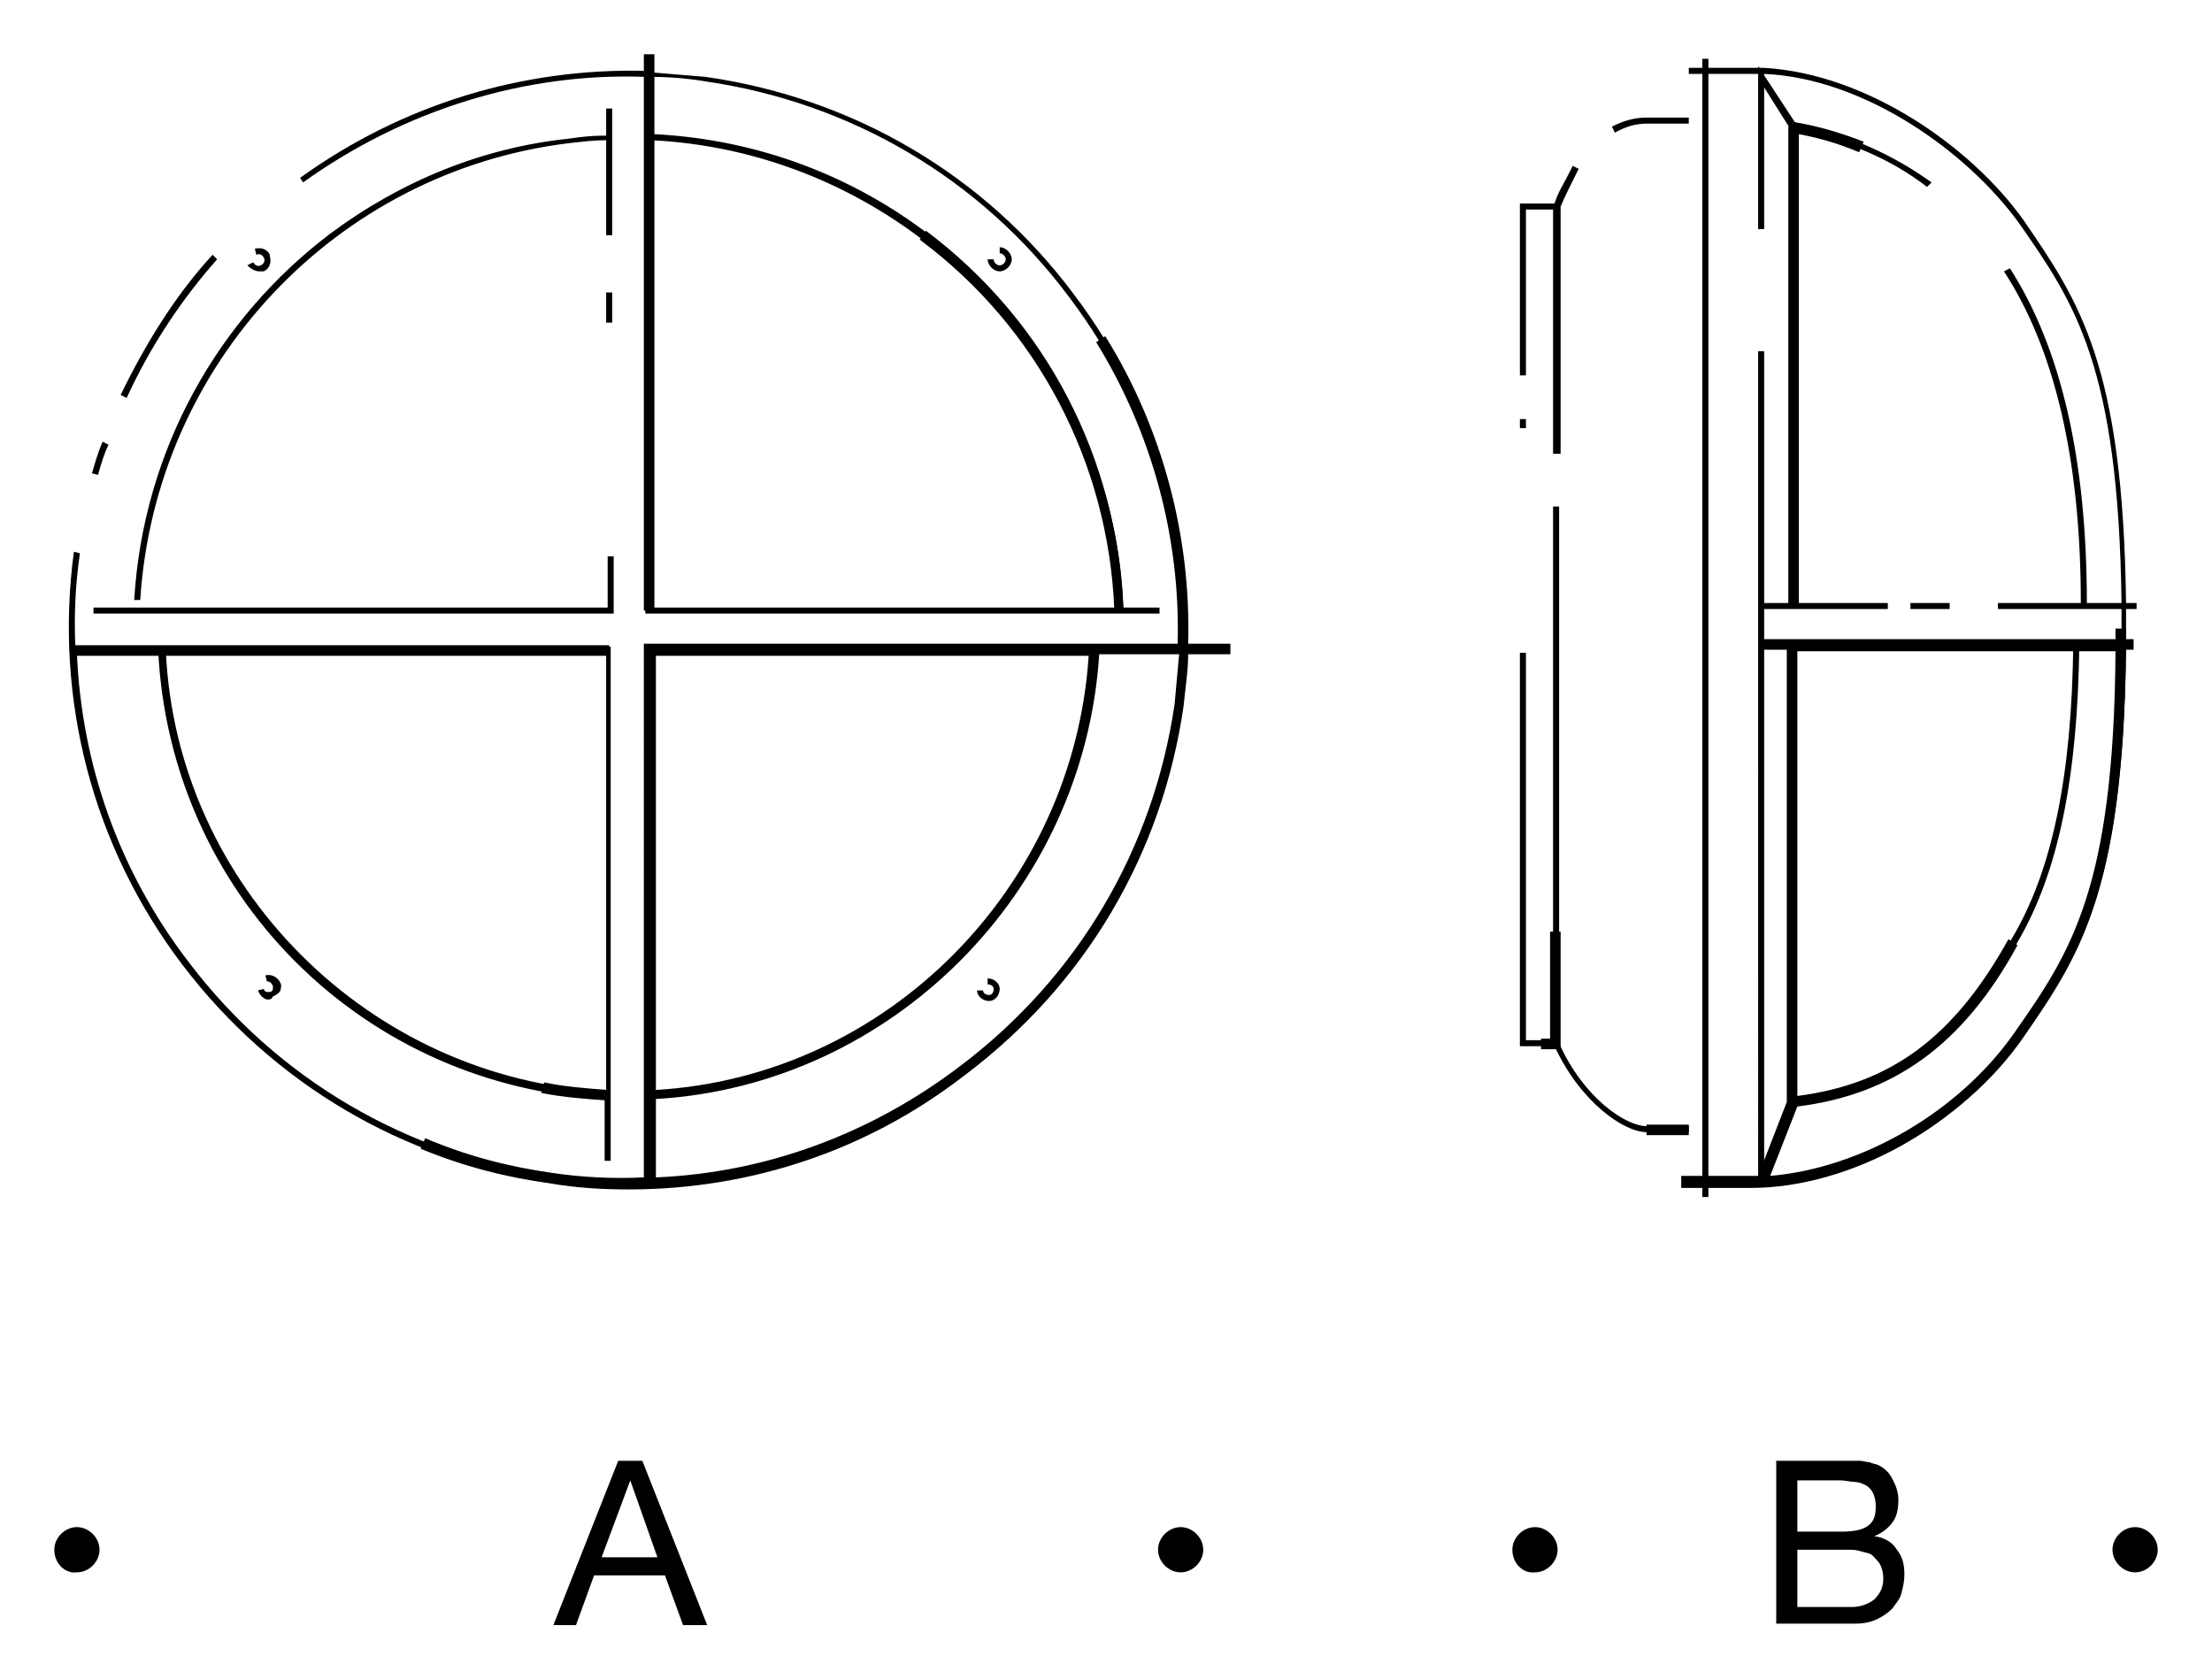
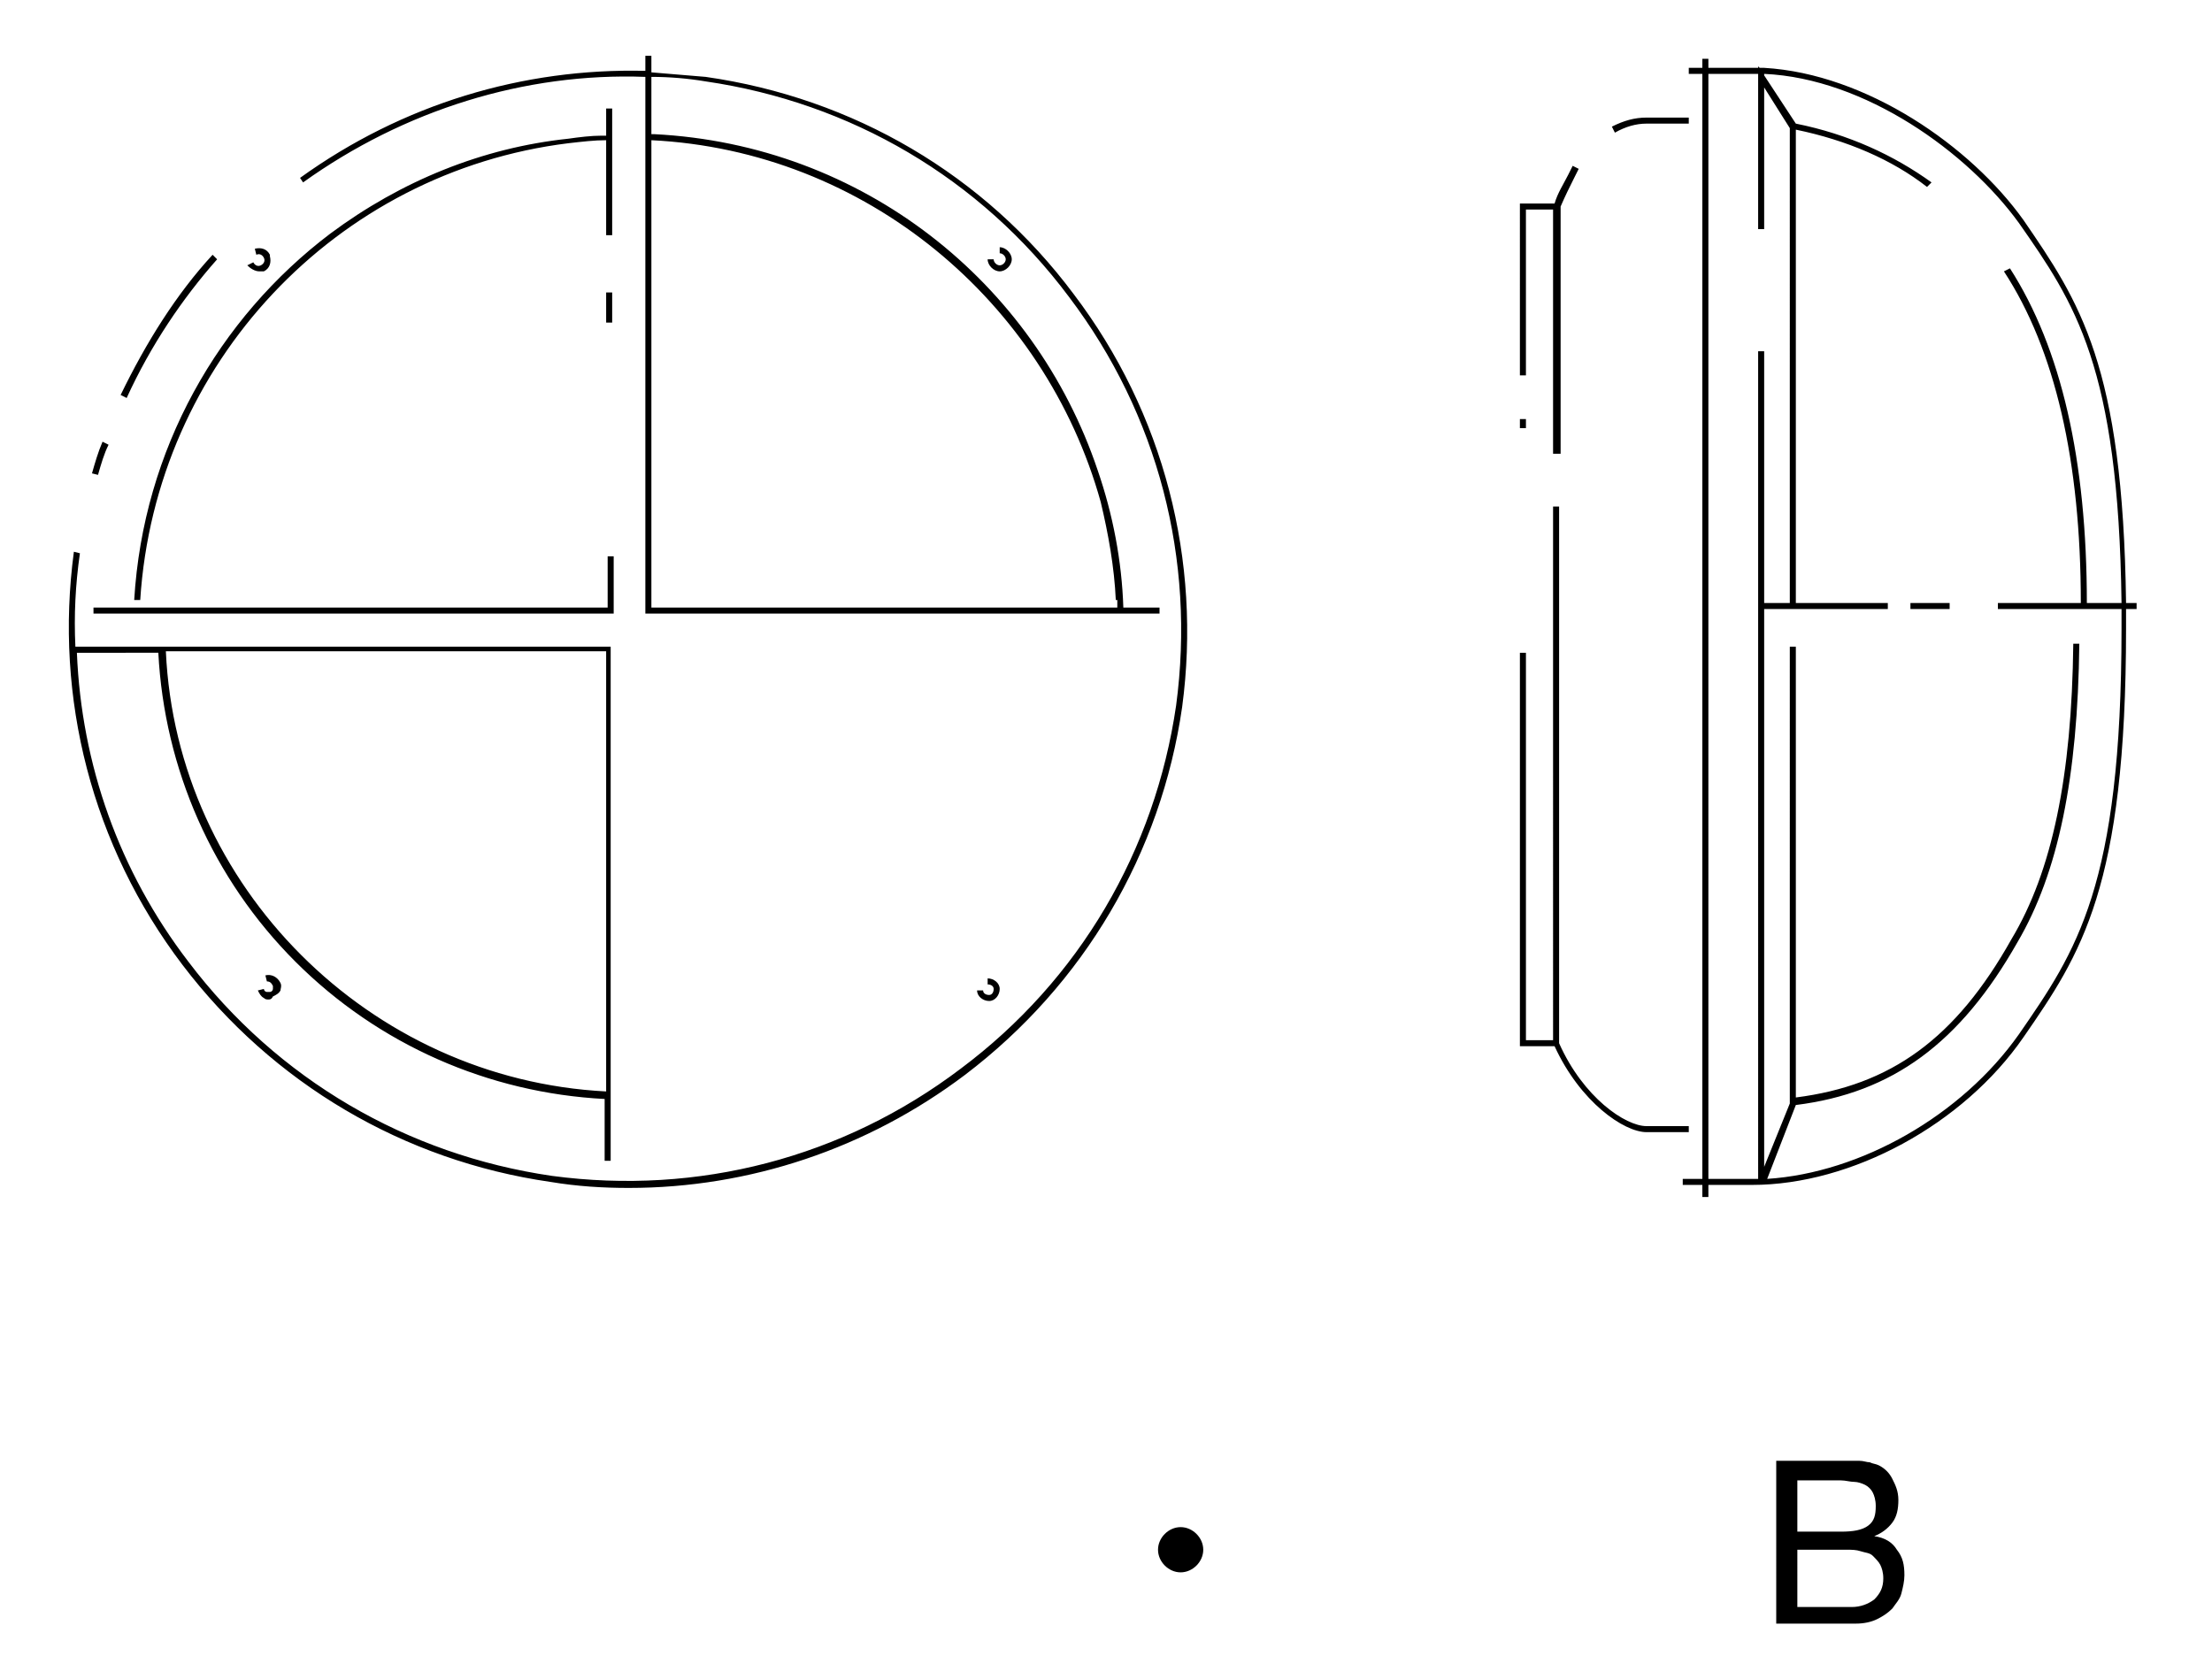
<svg xmlns="http://www.w3.org/2000/svg" version="1.1" id="Layer_1" x="0px" y="0px" viewBox="0 0 146.7 111.4" style="enable-background:new 0 0 146.7 111.4;" xml:space="preserve">
  <g id="Hintergrund">
</g>
  <g>
    <g>
      <path d="M113.3,79.4h-0.4v-0.8h-1.3v-0.4h1.3V4.9H112V4.5h0.9V3.9h0.4v0.6h3.3V4.4l0.1,0.1l0.3,0c6.8,0.4,13.7,5.2,17.2,10.1    c3.7,5.4,6.6,9.6,6.8,25.4h0.7v0.4H141c0,0.4,0,0.9,0,1.3c0,17.2-3,21.6-6.8,27.1c-4,5.8-11.4,9.8-18,9.8h-2.9V79.4z M113.3,78.2    h2.9c0.1,0,0.3,0,0.4,0V23.3h0.4V40h1.7V8.5L117,5.8v9.4h-0.4V4.9c-0.1,0-0.3,0-0.4,0h-2.9V78.2z M119.1,73.3l-1.9,4.9    c6.2-0.4,12.9-4.2,16.7-9.6c3.8-5.5,6.8-9.8,6.8-26.9c0-0.4,0-0.9,0-1.3h-8.2V40h5.5c0-9.4-1.7-16.8-5.1-22l0.4-0.2    c3.4,5.3,5.1,12.7,5.1,22.2h2.3c-0.2-15.7-3.1-19.9-6.8-25.2c-3.4-4.7-10.2-9.6-16.9-9.9l0,0.1l2.1,3.2c3.5,0.7,6.5,2.1,9,3.9    l-0.3,0.3c-2.3-1.8-5.3-3.1-8.7-3.8V40h6.1v0.4H117v37l1.7-4.2V42.9h0.4v29.9c6.3-0.8,10.6-3.9,14.3-10.5c2.7-4.5,4-10.8,4.1-19.6    l0.4,0c-0.1,8.9-1.4,15.2-4.1,19.8C130,69.2,125.5,72.5,119.1,73.3z M41.7,78.8c-1.7,0-3.4-0.1-5.2-0.4C26.8,77,18.1,71.9,12.1,64    c-6-7.9-8.5-17.7-7.2-27.4l0.4,0.1c-0.3,2.1-0.4,4.1-0.3,6.2h35.5v34.1h-0.4v-4.1c-7.7-0.4-15-3.6-20.5-9.1    c-5.5-5.5-8.7-12.8-9.1-20.5H5.1c0.3,7.4,2.8,14.5,7.4,20.5C18.4,71.6,27,76.6,36.6,78c9.7,1.3,19.3-1.2,27.1-7.1    C71.6,65,76.6,56.4,78,46.8c1.3-9.7-1.2-19.3-7.1-27.1C65,11.8,56.4,6.8,46.8,5.4c-1.2-0.2-2.4-0.3-3.6-0.3v3.8c0.1,0,0.1,0,0.2,0    l0,0c13.8,0.7,25.2,9.8,29.4,22.3c1,2.9,1.6,6,1.7,9.1h2.4v0.4H42.8V5.1c-8-0.3-16,2.2-22.7,7l-0.2-0.3c6.8-4.9,14.8-7.3,22.9-7.1    v-1h0.4v1.1c1.2,0.1,2.4,0.2,3.6,0.3c9.8,1.4,18.5,6.5,24.4,14.4c6,7.9,8.5,17.7,7.2,27.4C77,56.6,71.9,65.3,64,71.3    C57.5,76.2,49.7,78.8,41.7,78.8z M11,43.2c0.7,15.6,13.5,28.4,29.2,29.2V43.2H11z M43.2,40.3h30.9c0-0.2,0-0.3,0-0.5l-0.1,0    c-0.1-2.2-0.5-4.4-1-6.5C69.3,20,57.4,10,43.2,9.3V40.3z M112,75.1h-2.8c-1.5,0-4.4-2-6.1-5.7h-2.3V43.3h0.4V69h1.8V33.6h0.4v35.6    c1.6,3.6,4.4,5.5,5.8,5.5h2.8V75.1z M65.6,66.4c-0.4,0-0.8-0.3-0.8-0.7h0.4c0,0.2,0.2,0.3,0.4,0.3c0.2,0,0.3-0.2,0.3-0.4    c0-0.2-0.2-0.3-0.4-0.3v-0.4c0.4,0,0.8,0.3,0.8,0.7C66.3,66,66,66.4,65.6,66.4z M17.8,66.3c-0.1,0-0.2,0-0.3-0.1    c-0.2-0.1-0.3-0.3-0.4-0.5l0.4-0.1c0,0.1,0.1,0.2,0.2,0.2c0.1,0,0.1,0,0.2,0c0.1,0,0.2-0.1,0.2-0.2c0-0.1,0-0.1,0-0.2    c-0.1-0.2-0.2-0.3-0.4-0.3l-0.1-0.4c0.4-0.1,0.8,0.1,1,0.5c0.1,0.2,0,0.4,0,0.5c-0.1,0.2-0.3,0.3-0.5,0.4    C18,66.3,17.9,66.3,17.8,66.3z M40.7,40.7H6.2v-0.4h34.1v-3.4h0.4V40.7z M129.3,40.4h-2.6V40h2.6V40.4z M9.3,39.8l-0.4,0    c0.6-10,5.6-18.7,13-24.3l0,0c4.7-3.5,10.1-5.7,15.8-6.3c0.7-0.1,1.5-0.2,2.2-0.2l0,0c0.1,0,0.2,0,0.3,0V7.2h0.4v8.4h-0.4V9.3    c-0.8,0-1.6,0.1-2.5,0.2C22.3,11.4,10.3,24.1,9.3,39.8z M6.5,31.5l-0.4-0.1c0.2-0.7,0.4-1.4,0.7-2.1l0.4,0.2    C6.9,30.1,6.7,30.8,6.5,31.5z M103.4,30.1H103V13.9h-1.8v11h-0.4V13.5h2.3c0.2-0.7,0.6-1.3,0.9-1.9c0.1-0.2,0.2-0.4,0.3-0.6    l0.4,0.2c-0.1,0.2-0.2,0.4-0.3,0.6c-0.3,0.6-0.6,1.2-0.9,1.9V30.1z M101.2,28.4h-0.4v-0.6h0.4V28.4z M8.4,26.4L8,26.2    c1.7-3.5,3.7-6.7,6.1-9.3l0.3,0.3C12.1,19.8,10,22.9,8.4,26.4z M40.6,21.4h-0.4v-2h0.4V21.4z M17.2,18c-0.3,0-0.6-0.2-0.8-0.4    l0.4-0.2c0.1,0.2,0.3,0.3,0.5,0.2c0.2-0.1,0.3-0.3,0.2-0.5c-0.1-0.2-0.3-0.3-0.5-0.2l-0.1-0.4c0.4-0.1,0.8,0,1,0.4l0,0.1    c0.1,0.4,0,0.8-0.4,1l-0.1,0C17.4,18,17.3,18,17.2,18z M66.3,18c-0.4,0-0.8-0.4-0.8-0.8h0.4c0,0.2,0.2,0.4,0.4,0.4    c0.2,0,0.4-0.2,0.4-0.4c0-0.2-0.2-0.4-0.4-0.4v-0.4c0.4,0,0.8,0.4,0.8,0.8C67.1,17.6,66.7,18,66.3,18z M107.1,8.8l-0.2-0.4    c0.8-0.4,1.5-0.6,2.3-0.6h2.8v0.4h-2.8C108.5,8.2,107.8,8.4,107.1,8.8z" />
    </g>
    <g>
-       <path d="M41.7,78.9c-1.7,0-3.5-0.1-5.2-0.4c-2.9-0.4-5.7-1.1-8.6-2.3l0.3-0.7c2.8,1.2,5.6,1.9,8.4,2.3c2,0.3,4.1,0.4,6.1,0.3V42.7    h35.4c0.2-7-1.7-14-5.4-20l0.6-0.4c3.8,6.1,5.7,13.3,5.5,20.4h2.8v0.7h-2.8c0,1.1-0.2,2.3-0.3,3.4c-1.4,9.8-6.5,18.5-14.5,24.5    C57.6,76.3,49.8,78.9,41.7,78.9z M43.5,72.9v5.2c7.3-0.3,14.3-2.9,20.2-7.4c7.8-5.9,12.8-14.4,14.2-24c0.1-1.1,0.2-2.2,0.3-3.3    h-5.3C71.9,59.2,59.1,72,43.5,72.9z M43.5,43.5v28.8c15.3-0.9,27.7-13.4,28.7-28.8H43.5z M116.1,78.8h-4.6V78h4.6    c0.2,0,0.3,0,0.5,0l1.9-4.9v-30h-1.6v-0.7h23.4c0-0.2,0-0.5,0-0.7h0.7c0,0.2,0,0.5,0,0.7h0.5v0.7h-0.5c-0.2,16-3.1,20.3-6.9,25.7    C130.1,74.7,122.7,78.8,116.1,78.8z M119.2,73.4l-1.8,4.6c6-0.5,12.5-4.2,16.2-9.5c3.7-5.3,6.6-9.5,6.7-25.3h-21.1v29.5    c6.2-0.8,10.4-3.9,14-10.4l0.6,0.4C130.2,69.3,125.6,72.6,119.2,73.4z M112,75.3h-2.8v-0.7h2.8V75.3z M40.3,73    c-1.4-0.1-2.9-0.2-4.4-0.5l0.2-0.7c1.4,0.3,2.9,0.4,4.2,0.5L40.3,73z M103.6,69.6h-1.4v-0.7h0.6v-7.1h0.7V69.6z M40.4,43.5H4.8    v-0.7h35.6V43.5z M43.4,40.5h-0.7V3.6h0.7V40.5z M73.9,40.4c-0.4-9.7-5.1-18.7-12.9-24.5l0.4-0.6c8,6,12.7,15.1,13.1,25.1    L73.9,40.4z M119.3,40.1h-0.7V8.4h0.4l0-0.3c1.8,0.3,3.3,0.8,4.6,1.3l-0.3,0.7c-1.2-0.5-2.4-0.9-4-1.2V40.1z" />
+       </g>
+     <g>
+       <g>
+         </g>
    </g>
    <g>
-       <g>
-         <path d="M41,96.9h1.6l4.3,10.9h-1.6l-1.2-3.3h-4.7l-1.2,3.3h-1.5L41,96.9z M39.9,103.3h3.7l-1.8-5.1l0,0L39.9,103.3z" />
      </g>
-     </g>
-     <g>
-       <path d="M3.6,102.8c0-0.8,0.7-1.5,1.5-1.5s1.5,0.7,1.5,1.5s-0.7,1.5-1.5,1.5C4.3,104.4,3.6,103.7,3.6,102.8L3.6,102.8z" />
-     </g>
    <g>
      <path d="M76.8,102.8c0-0.8,0.7-1.5,1.5-1.5s1.5,0.7,1.5,1.5s-0.7,1.5-1.5,1.5S76.8,103.6,76.8,102.8L76.8,102.8z" />
    </g>
    <g>
      <g>
        <path d="M117.7,96.9h4c0.2,0,0.5,0,0.8,0s0.5,0,0.8,0s0.5,0.1,0.7,0.1c0.2,0.1,0.4,0.1,0.6,0.2c0.4,0.2,0.7,0.5,0.9,0.9     s0.4,0.8,0.4,1.4s-0.1,1.1-0.4,1.5s-0.7,0.7-1.2,0.9l0,0c0.7,0.1,1.2,0.4,1.5,0.9c0.4,0.5,0.5,1,0.5,1.7c0,0.4-0.1,0.8-0.2,1.2     c-0.1,0.4-0.4,0.7-0.6,1c-0.3,0.3-0.6,0.5-1,0.7s-0.9,0.3-1.4,0.3h-5.3V96.9H117.7z M119.2,101.6h2.9c0.8,0,1.4-0.1,1.8-0.4     s0.5-0.7,0.5-1.3c0-0.4-0.1-0.7-0.2-0.9c-0.1-0.2-0.3-0.4-0.5-0.5s-0.5-0.2-0.7-0.2c-0.3,0-0.6-0.1-0.9-0.1h-2.9L119.2,101.6     L119.2,101.6z M119.2,106.6h3.6c0.6,0,1.1-0.2,1.5-0.5c0.4-0.4,0.6-0.8,0.6-1.4c0-0.4-0.1-0.7-0.2-0.9c-0.1-0.2-0.3-0.4-0.5-0.6     s-0.5-0.2-0.8-0.3s-0.6-0.1-0.9-0.1h-3.3L119.2,106.6L119.2,106.6z" />
      </g>
    </g>
    <g>
-       <path d="M100.3,102.8c0-0.8,0.7-1.5,1.5-1.5s1.5,0.7,1.5,1.5s-0.7,1.5-1.5,1.5C101,104.4,100.3,103.7,100.3,102.8L100.3,102.8z" />
-     </g>
+       </g>
    <g>
-       <path d="M140.1,102.8c0-0.8,0.7-1.5,1.5-1.5s1.5,0.7,1.5,1.5s-0.7,1.5-1.5,1.5S140.1,103.6,140.1,102.8L140.1,102.8z" />
-     </g>
+       </g>
  </g>
</svg>